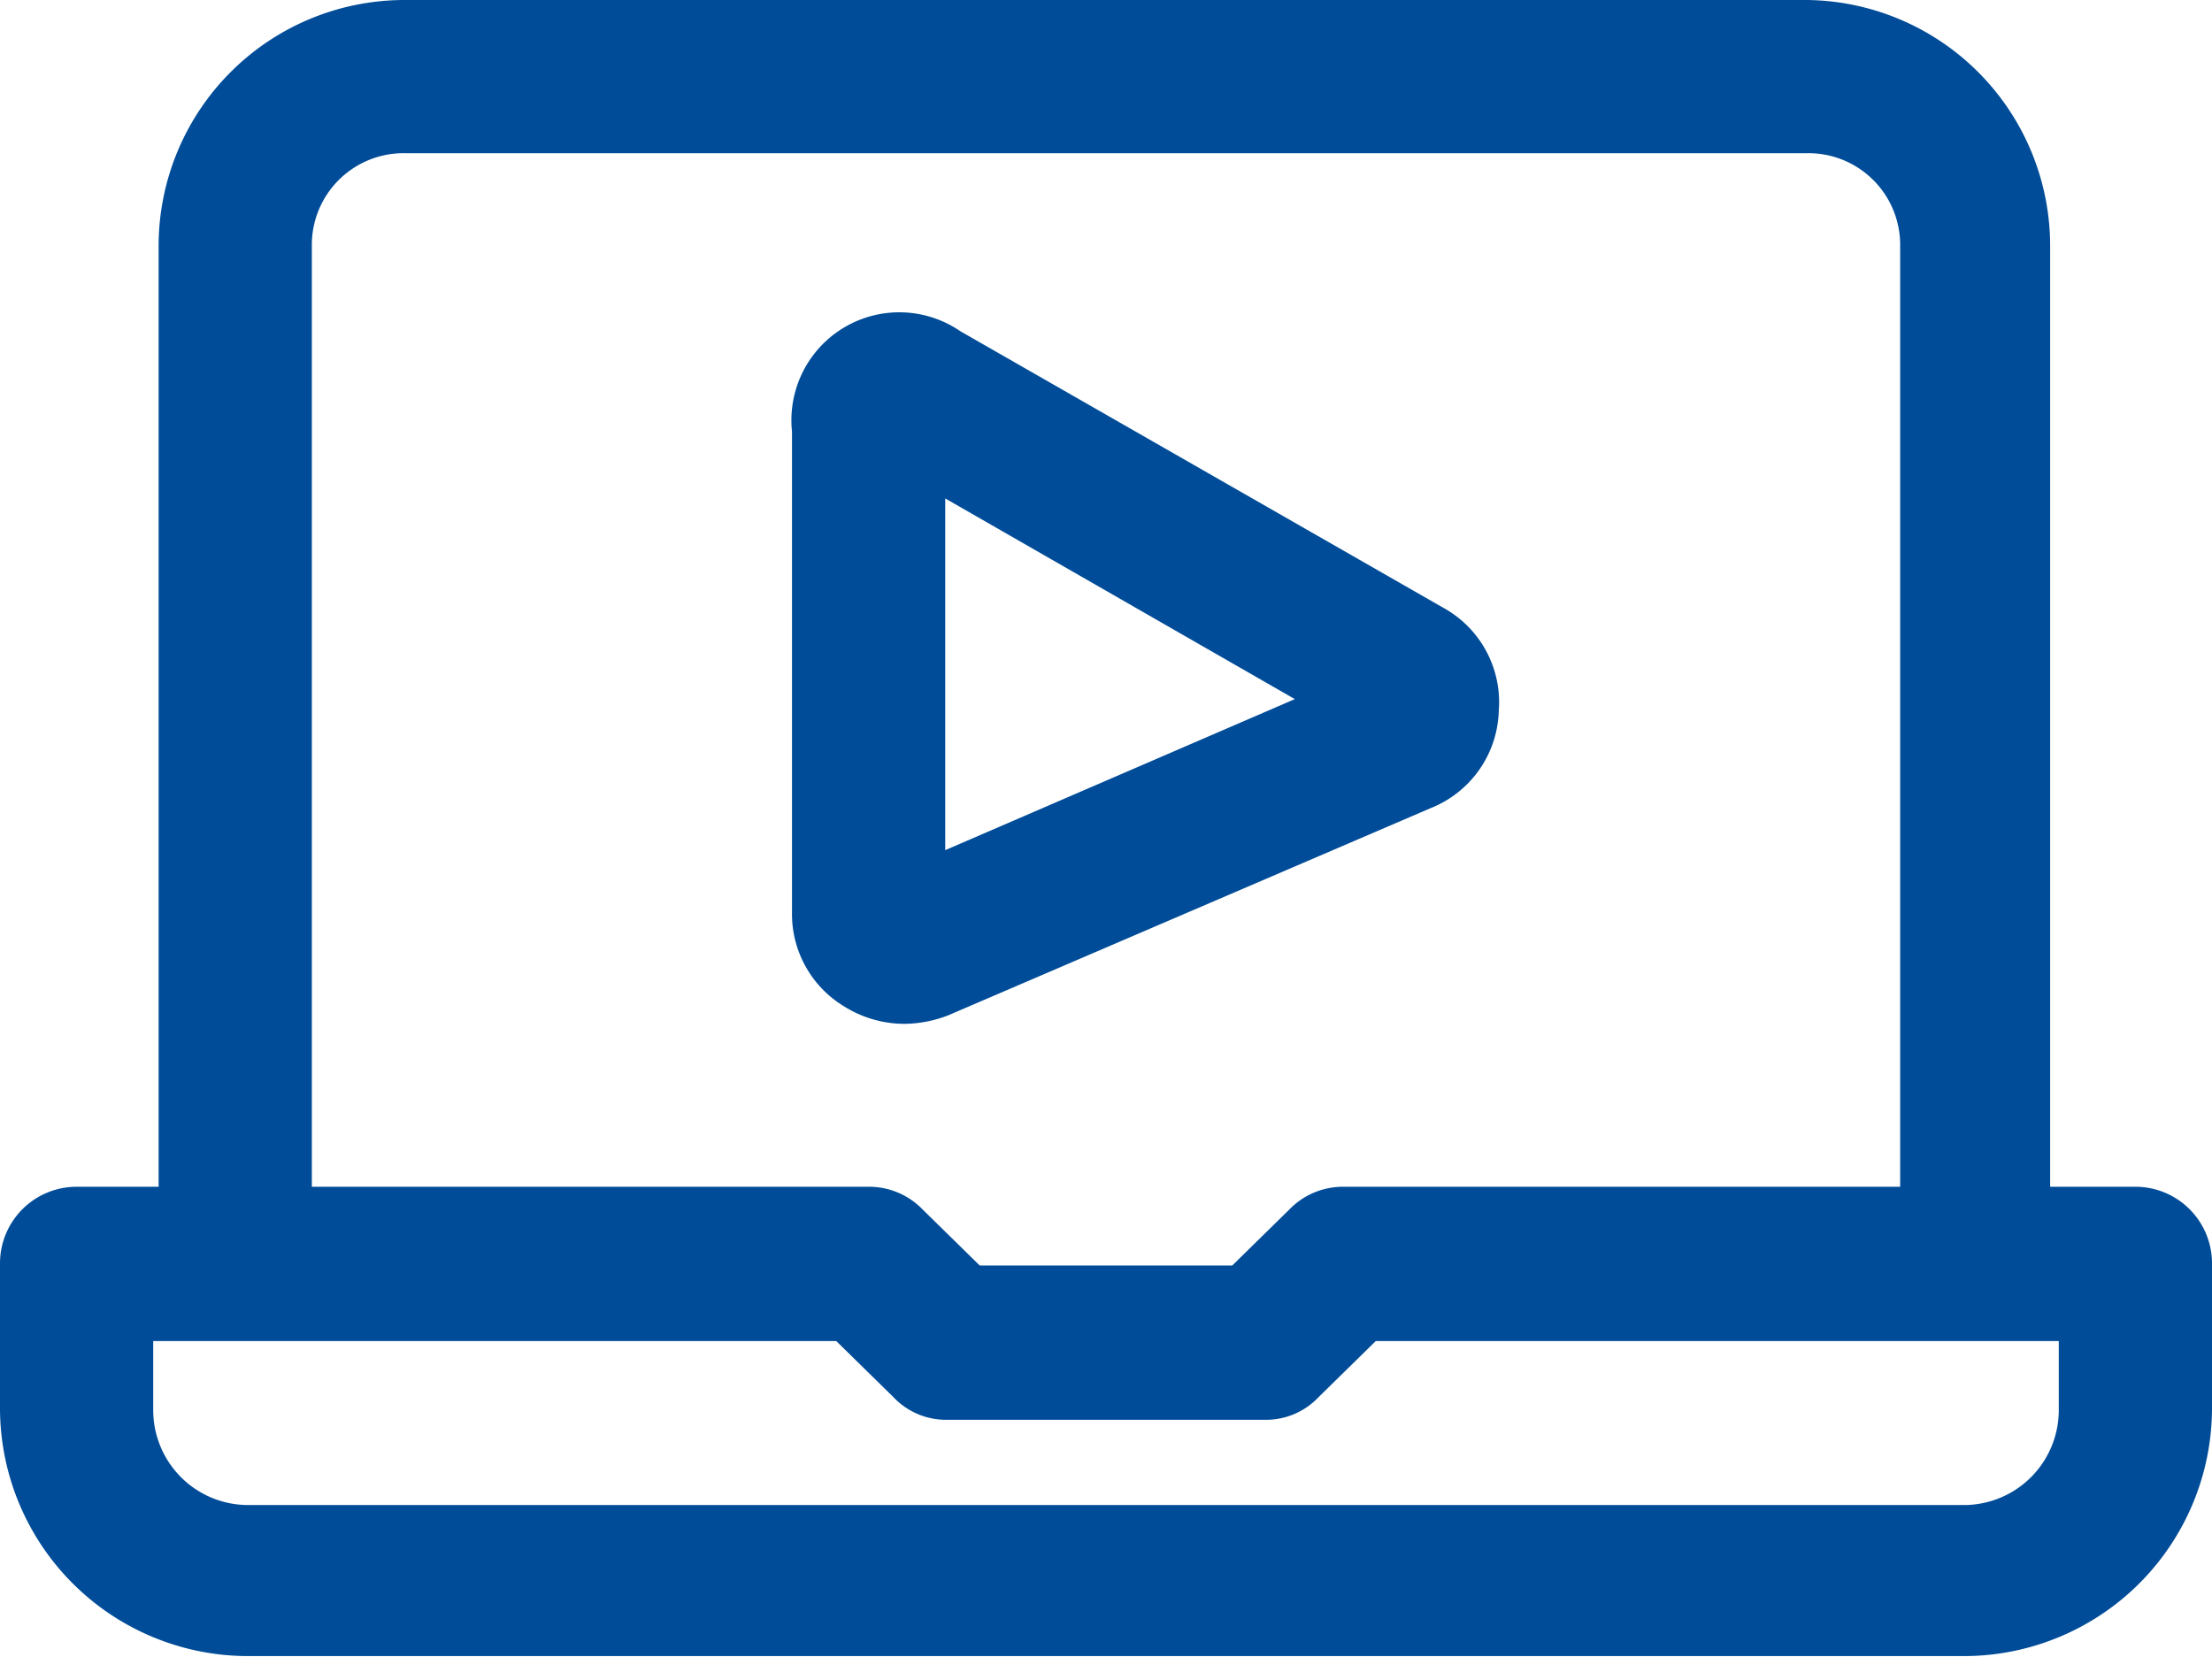
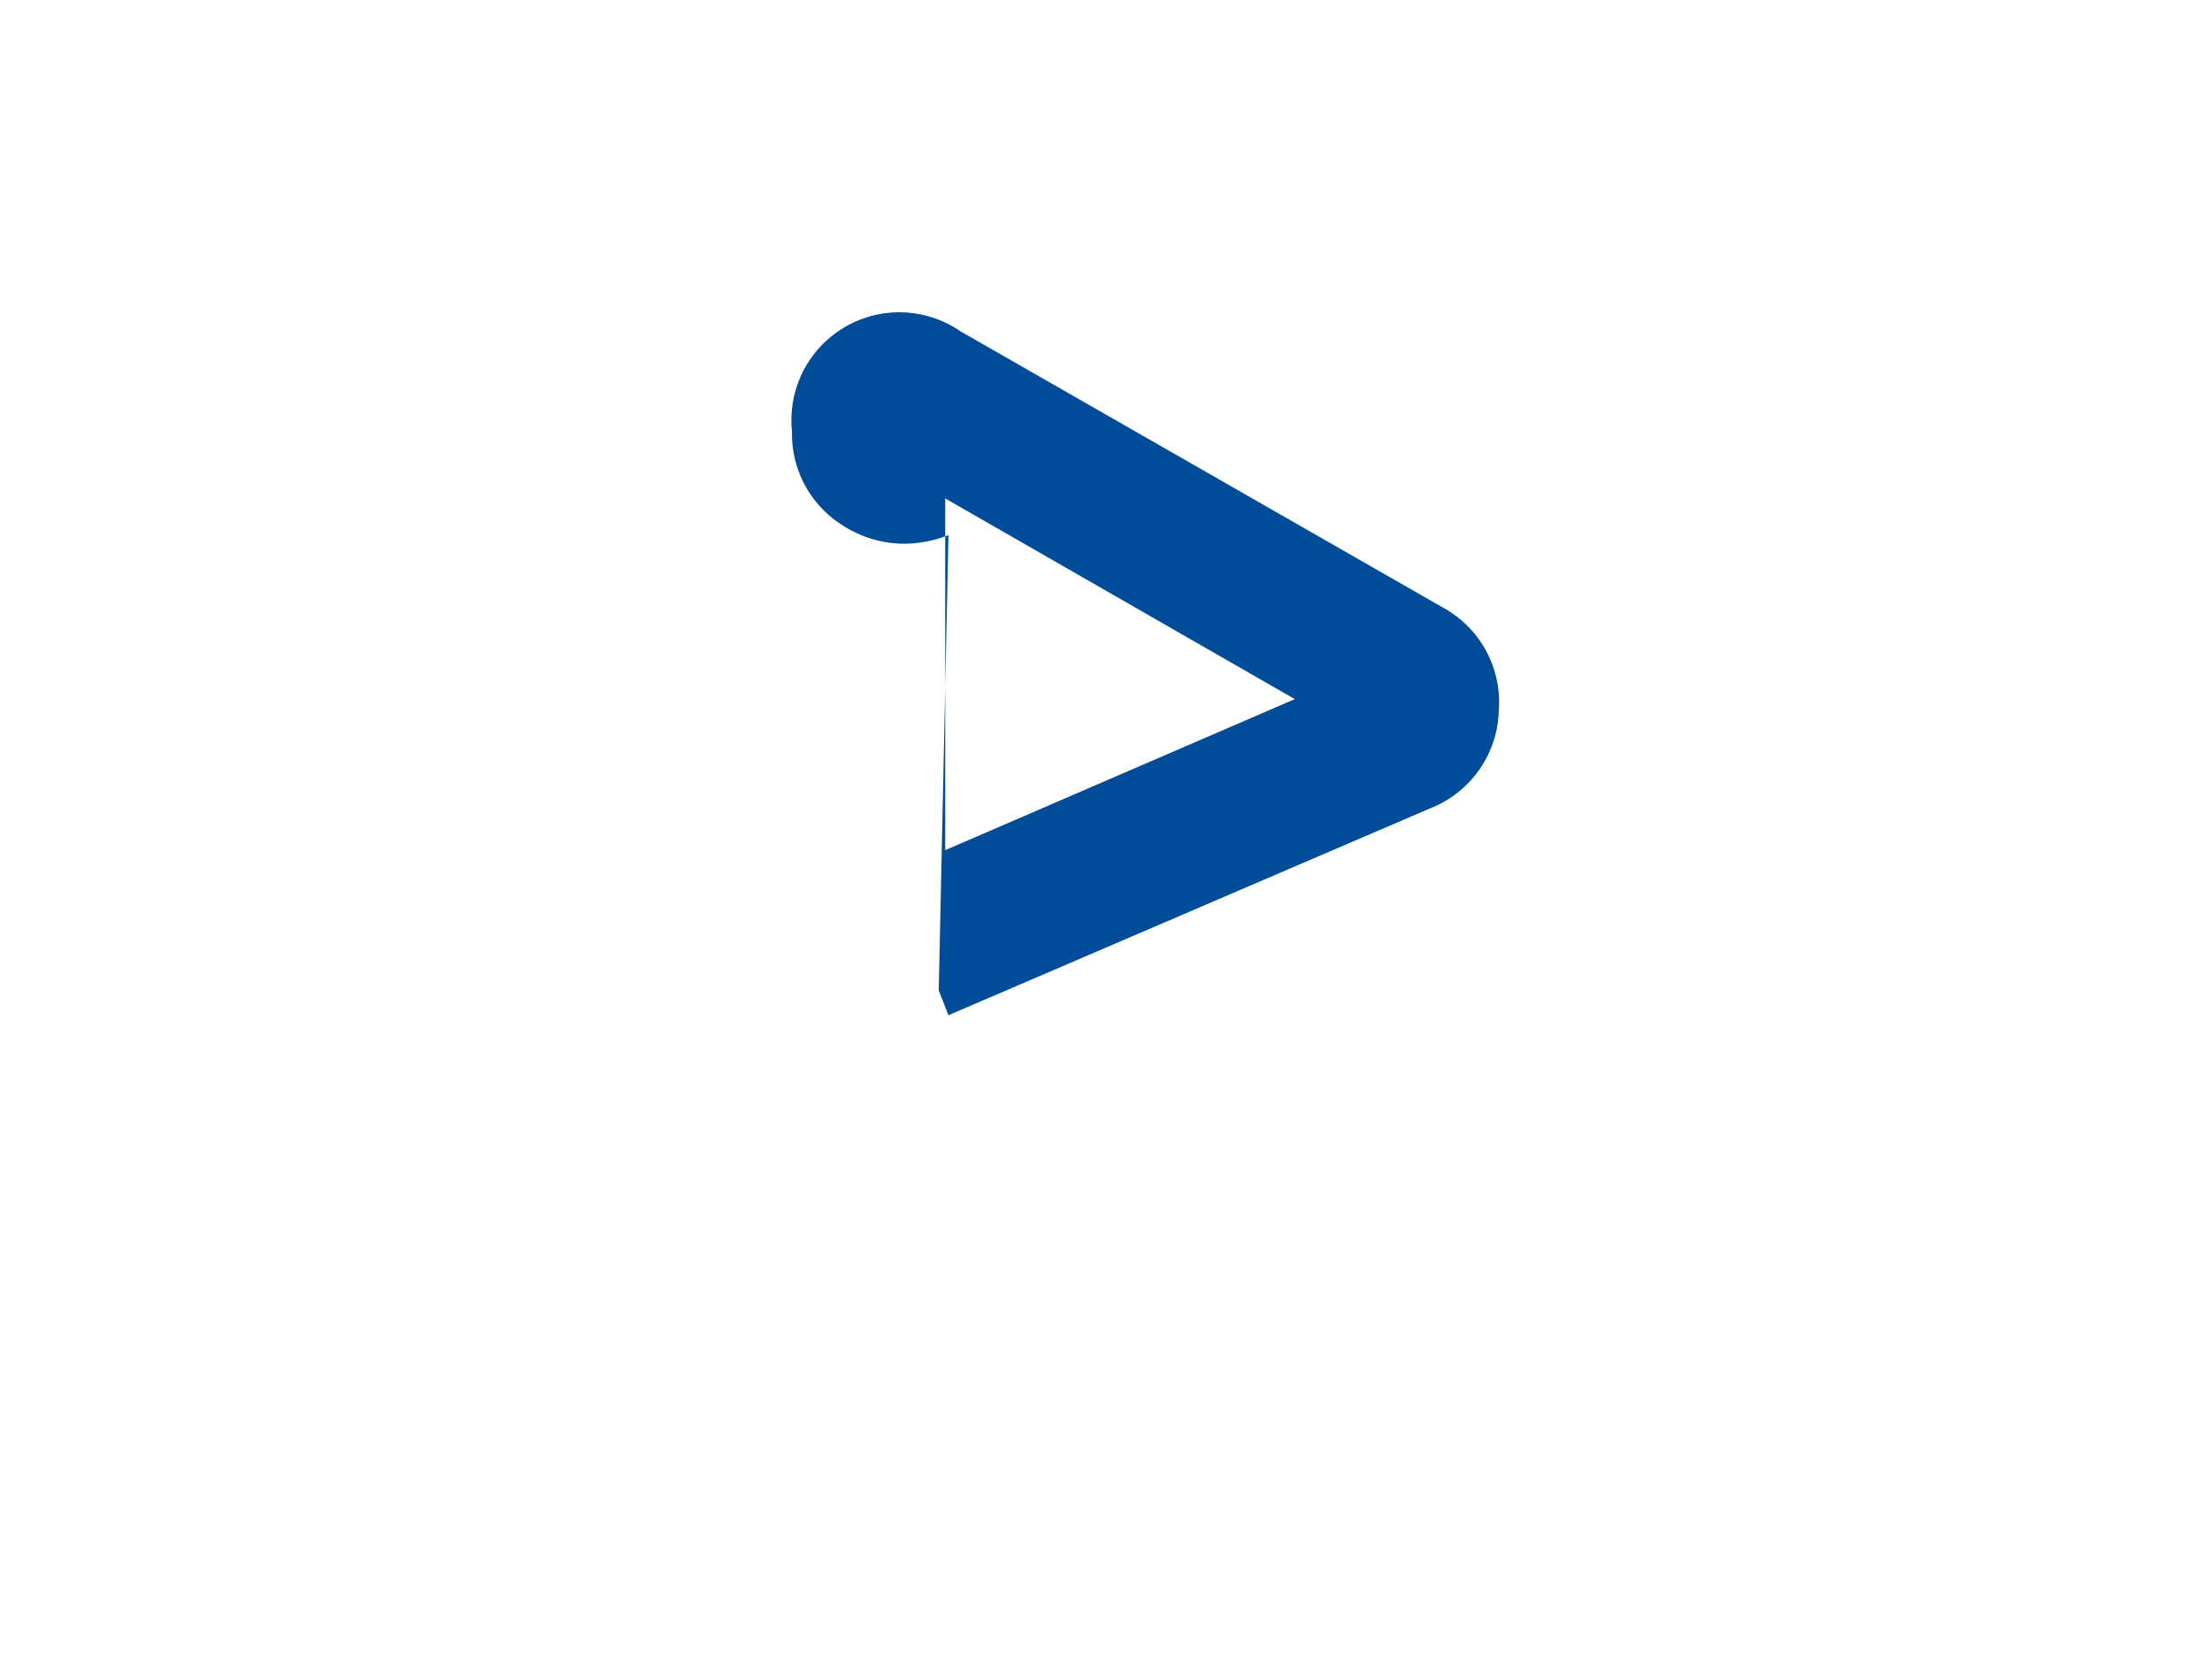
<svg xmlns="http://www.w3.org/2000/svg" viewBox="0 0 20.5 15.36">
  <defs>
    <style>.cls-1{fill:#004c98;}</style>
  </defs>
  <g id="Layer_2" data-name="Layer 2">
    <g id="Layer_1-2" data-name="Layer 1">
-       <path class="cls-1" d="M19.79,11H19V2.28A2.28,2.28,0,0,0,16.75,0h-13A2.28,2.28,0,0,0,1.47,2.28V11H.71a.71.71,0,0,0-.71.71v1.35a2.3,2.3,0,0,0,2.29,2.29H18.21a2.3,2.3,0,0,0,2.29-2.29V11.72A.71.71,0,0,0,19.79,11Zm-2.18,0H12.45a.69.69,0,0,0-.5.21l-.53.52H9.08l-.53-.52a.69.69,0,0,0-.5-.21H2.89V2.28a.85.85,0,0,1,.86-.86h13a.85.85,0,0,1,.86.86ZM8.78,13.16h2.94a.67.67,0,0,0,.5-.21l.53-.52h6.33v.64a.88.88,0,0,1-.87.88H2.29a.88.88,0,0,1-.87-.88v-.64H7.75l.53.52A.67.67,0,0,0,8.78,13.16Z" />
-       <path class="cls-1" d="M13.37,5.63,8.9,3.07A1,1,0,0,0,7.34,4V8.45a1,1,0,0,0,.47.87,1.06,1.06,0,0,0,.57.17,1.15,1.15,0,0,0,.41-.08L8.7,9.18l.09.23,4.47-1.92a1,1,0,0,0,.63-.9A1,1,0,0,0,13.37,5.63ZM12,6.48,8.76,7.88V4.62Z" />
+       <path class="cls-1" d="M13.37,5.63,8.9,3.07A1,1,0,0,0,7.34,4a1,1,0,0,0,.47.87,1.06,1.06,0,0,0,.57.17,1.15,1.15,0,0,0,.41-.08L8.7,9.18l.09.23,4.47-1.92a1,1,0,0,0,.63-.9A1,1,0,0,0,13.37,5.63ZM12,6.48,8.76,7.88V4.62Z" />
    </g>
  </g>
</svg>